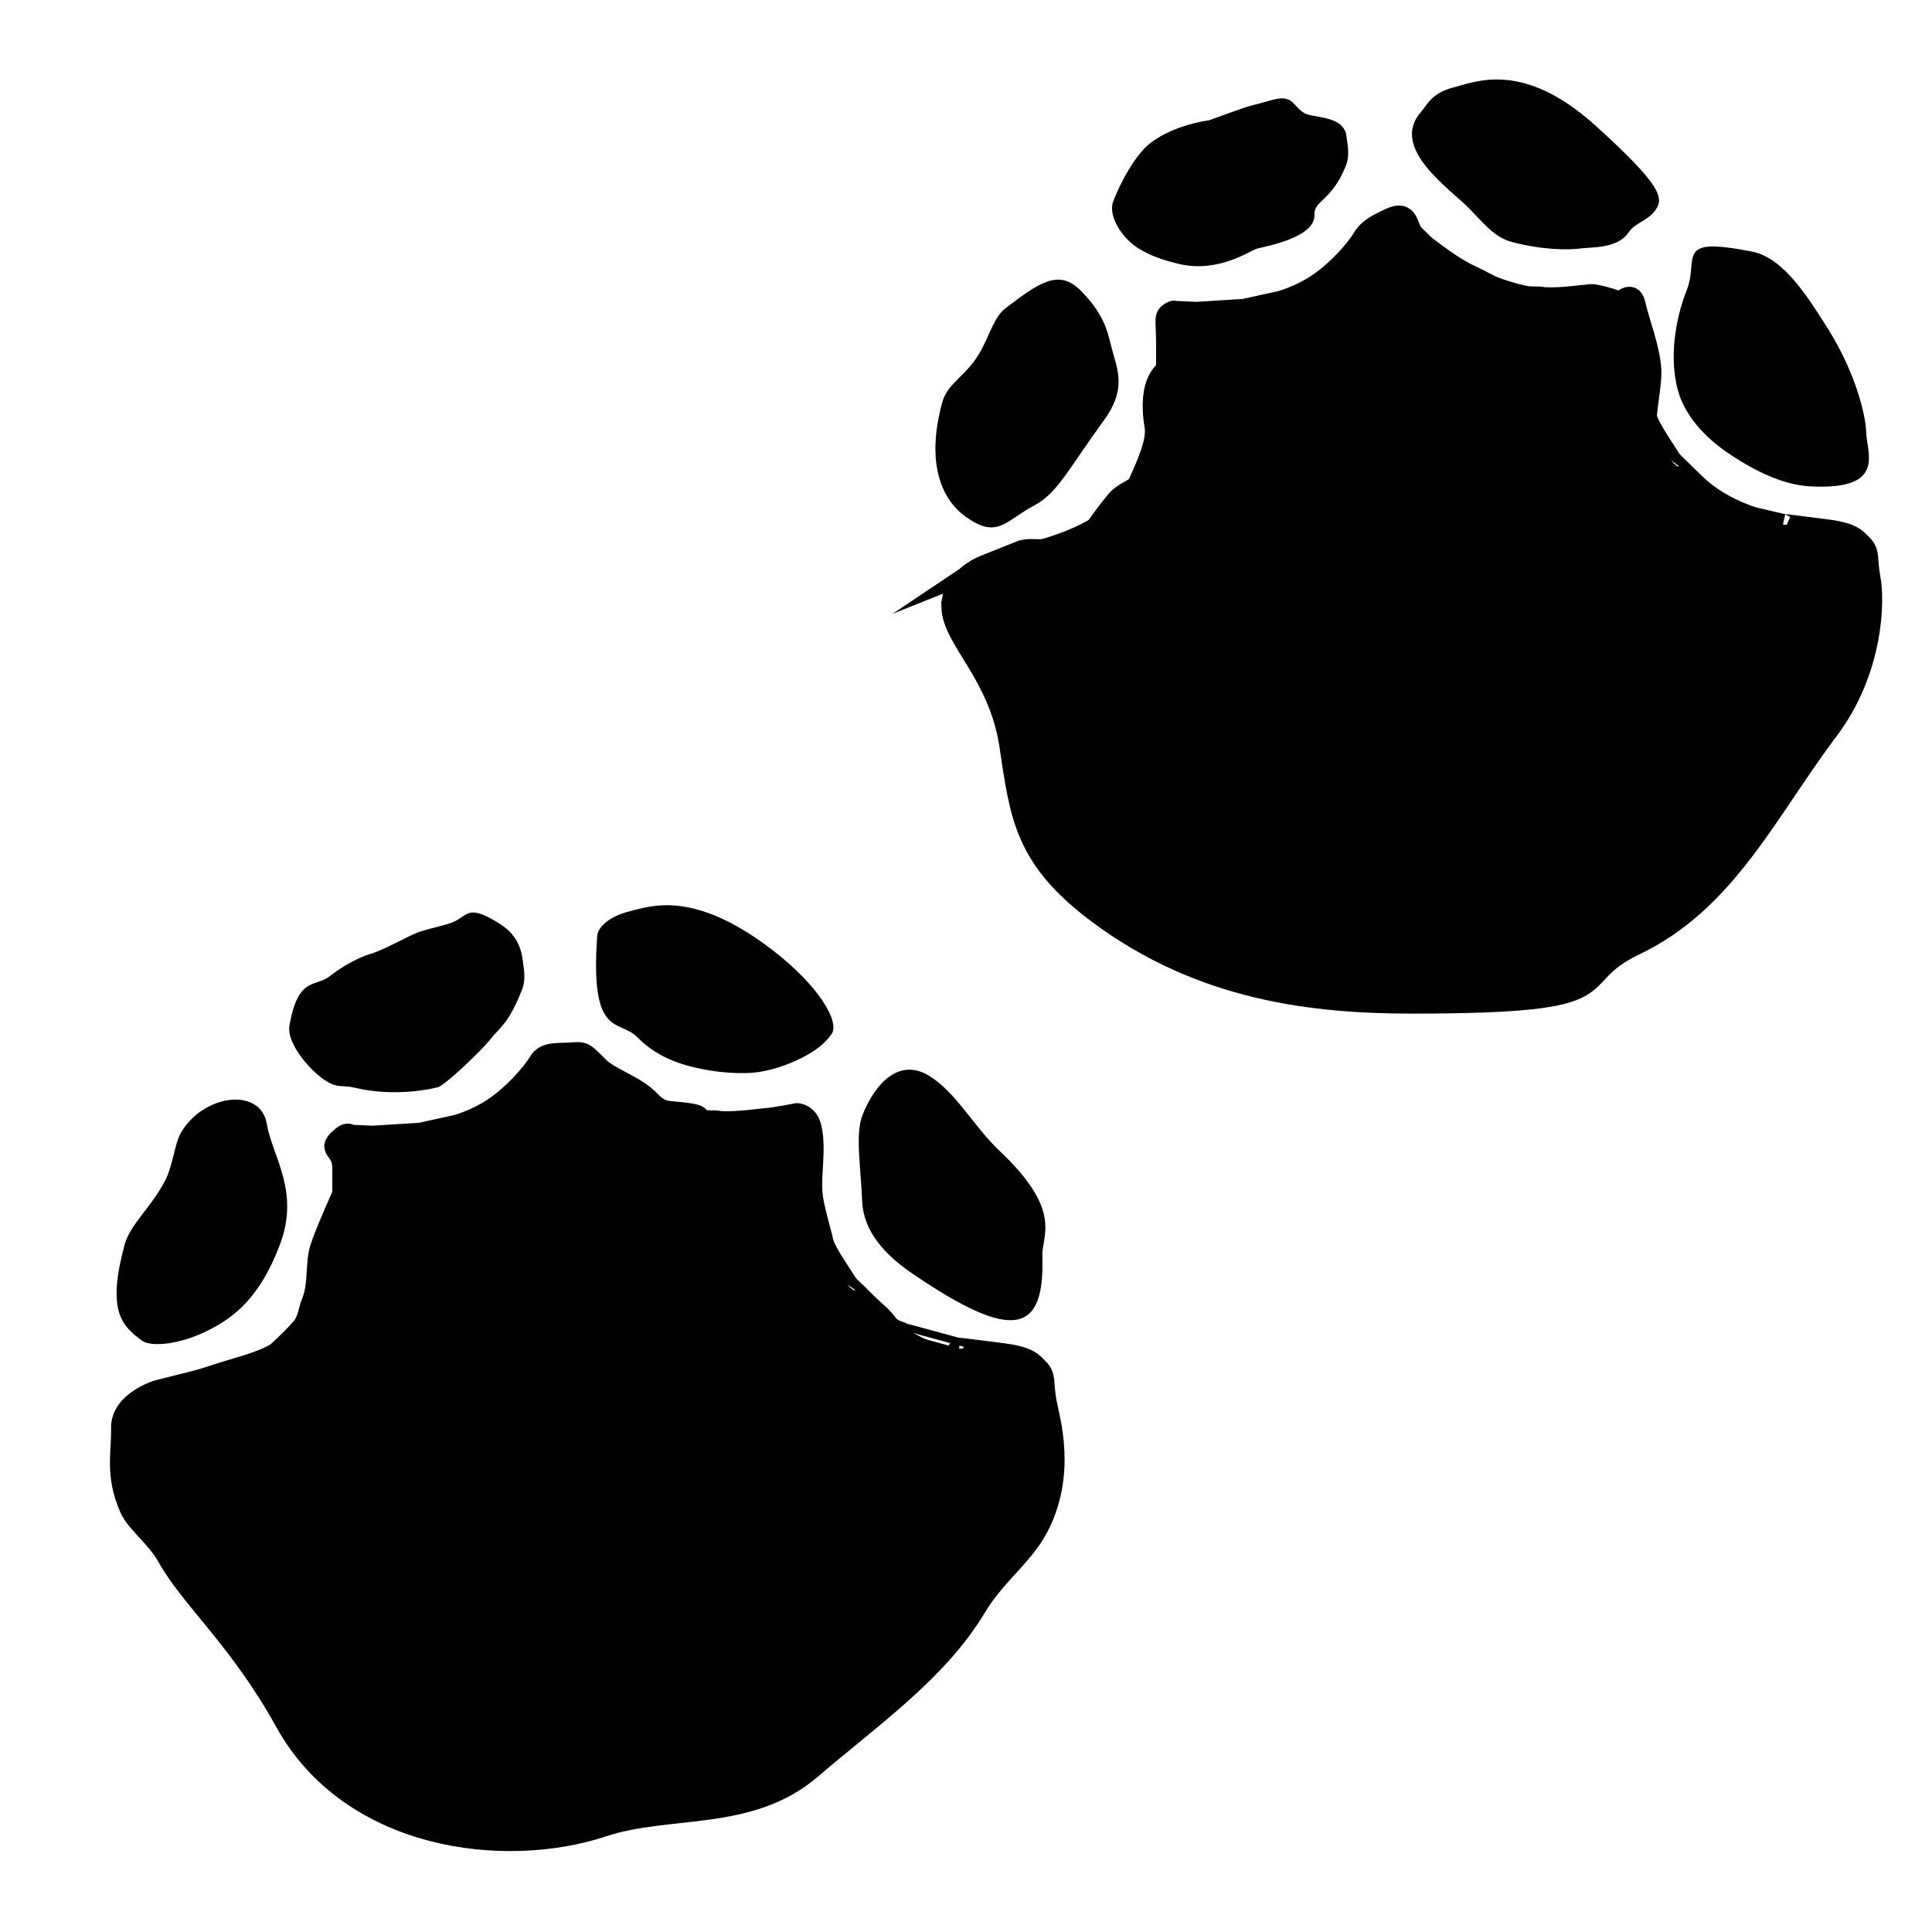
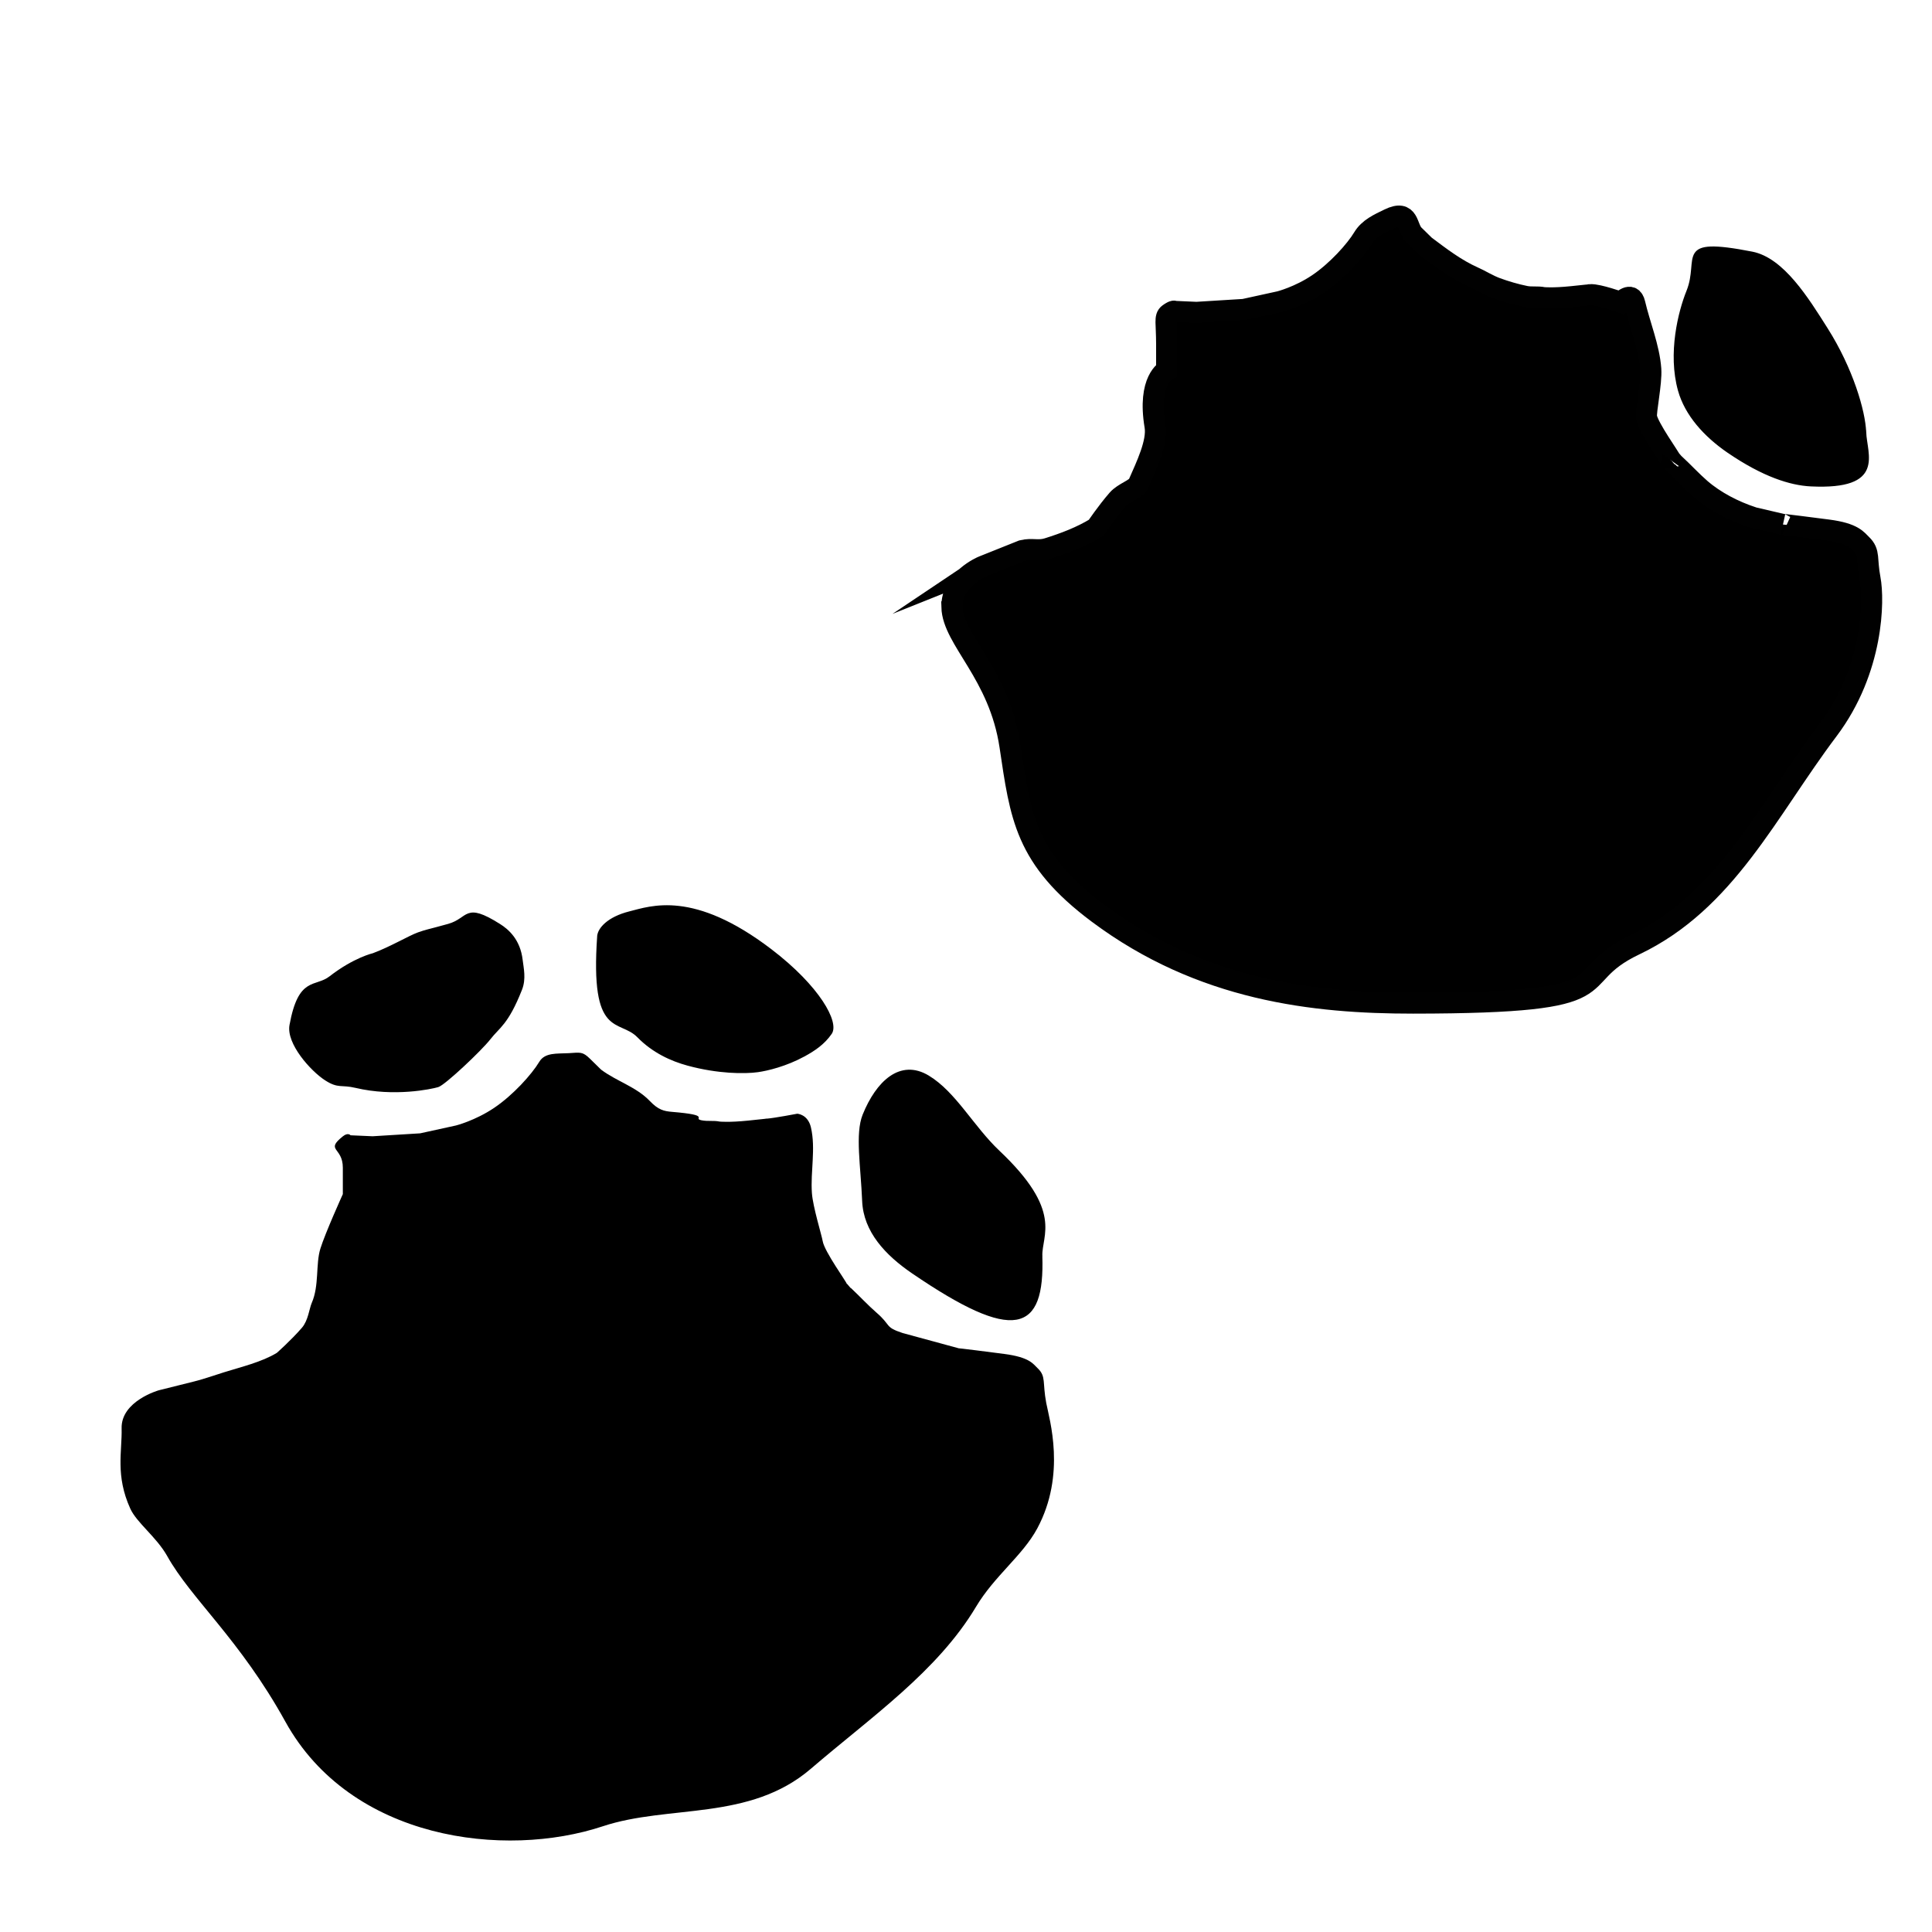
<svg xmlns="http://www.w3.org/2000/svg" width="800px" height="800px" version="1.1" viewBox="144 144 512 512">
  <defs>
    <clipPath id="b">
-       <path d="m148.09 343h354.91v308.9h-354.91z" />
-     </clipPath>
+       </clipPath>
    <clipPath id="a">
      <path d="m317 148.09h334.9v340.91h-334.9z" />
    </clipPath>
  </defs>
  <path transform="matrix(5.598 0 0 5.598 148.09 148.09)" d="m16.938 44.438c0.836-0.311 1.706-0.833 2.14-0.988 0.437-0.154 0.434-0.123 1.424-0.4 0.99-0.28 0.749-1.049 2.413 0 0.41 0.258 0.942 0.728 1.052 1.67 0.043 0.378 0.172 0.883-0.031 1.393-0.649 1.641-1.052 1.764-1.484 2.322-0.425 0.545-2.14 2.161-2.45 2.254-0.309 0.093-2.069 0.469-3.895 0.035-0.686-0.162-0.812 0.042-1.418-0.348-0.687-0.441-1.824-1.722-1.669-2.573 0.419-2.302 1.179-1.733 1.88-2.278 1.13-0.879 2.038-1.087 2.038-1.087z" stroke="#010101" stroke-miterlimit="10" stroke-width=".093" />
  <path d="m176.23 522.55c0.152 6.098-1.691 12.457 2.297 21.25 1.695 3.746 6.965 7.535 9.797 12.594 6.348 11.359 19.246 22.043 31.297 43.855 17.359 31.402 58.105 36.375 84.141 27.73 17.516-5.809 38.855-1.266 55.145-15.258 15.953-13.703 33.504-25.766 43.746-42.902 4.926-8.246 12.359-13.559 16.234-20.773 7.695-14.34 3.219-28.84 2.379-33.238-1.035-5.465 0-7.023-2.246-9.18-1.242-1.176-2.106-2.934-8.922-3.824-12.988-1.684-11.957-1.473-11.957-1.473 0-0.004-14.922-4.062-14.941-4.066-4.824-1.59-2.949-1.965-6.891-5.375-2.227-1.938-4.539-4.418-6.746-6.492-0.117 0.117-1.082-1.305-1.176-1.176 0.156-0.223-5.898-8.516-6.363-11.301-0.258-1.555-2.602-9.09-2.859-12.734-0.41-5.742 1.051-11.734-0.258-17.402-0.816-3.527-3.637-3.637-3.637-3.637s-6.106 1.164-8.051 1.305c-1.574 0.105 3.688-0.371-4.938 0.516-5.07 0.52-7.539 0.262-7.539 0.262-1.734-0.348-3.125 0-4.848-0.348-2.481-0.5 2.926-1.332-7.742-2.223-2.184-0.18-3.672-0.508-5.922-2.859-3.637-3.805-8.754-5.199-12.938-8.336-0.984-0.961-1.953-1.922-2.934-2.879-1.988-1.953-2.559-1.672-5.676-1.484-3.062 0.172-6.254-0.234-7.758 2.277-2.008 3.336-6.93 8.82-11.957 12.207-5.016 3.387-10.137 4.68-10.137 4.68l-9.484 2.078-12.594 0.777-5.852-0.258s-0.656-0.84-2.047 0.281c-4.766 3.828 0 2.809 0 8.297v7.016s-4.625 10.203-5.945 14.426c-1.297 4.152-0.273 9.797-2.297 14.414-0.656 1.516-0.93 4.644-2.602 6.578-2.918 3.363-6.648 6.648-6.648 6.648-3.969 2.43-9.516 3.746-14 5.148-2.586 0.805-5.227 1.758-7.848 2.414l-9.383 2.344c-0.004-0.012-10.094 2.832-9.902 10.121z" />
  <g clip-path="url(#b)">
    <path transform="matrix(5.598 0 0 5.598 148.09 148.09)" d="m5.027 66.892c0.027 1.089-0.302 2.225 0.41 3.796 0.303 0.669 1.244 1.346 1.75 2.25 1.134 2.029 3.438 3.938 5.591 7.834 3.101 5.61 10.38 6.498 15.031 4.954 3.129-1.038 6.941-0.226 9.851-2.726 2.85-2.448 5.985-4.603 7.815-7.664 0.88-1.473 2.208-2.422 2.9-3.711 1.375-2.562 0.575-5.152 0.425-5.938-0.185-0.976 0-1.255-0.401-1.64-0.222-0.21-0.376-0.524-1.594-0.683-2.32-0.301-2.136-0.263-2.136-0.263 0-6.98e-4 -2.666-0.726-2.669-0.726-0.862-0.284-0.527-0.351-1.231-0.96-0.398-0.346-0.811-0.789-1.205-1.16-0.021 0.021-0.193-0.233-0.21-0.21 0.028-0.04-1.054-1.521-1.137-2.019-0.046-0.278-0.465-1.624-0.511-2.275-0.073-1.026 0.188-2.096-0.046-3.109-0.146-0.63-0.65-0.65-0.65-0.65s-1.091 0.208-1.438 0.233c-0.281 0.019 0.659-0.066-0.882 0.092-0.906 0.093-1.347 0.047-1.347 0.047-0.31-0.062-0.558 0-0.866-0.062-0.443-0.089 0.523-0.238-1.383-0.397-0.39-0.032-0.656-0.091-1.058-0.511-0.65-0.68-1.564-0.929-2.311-1.489-0.176-0.172-0.349-0.343-0.524-0.514-0.355-0.349-0.457-0.299-1.014-0.265-0.547 0.031-1.117-0.042-1.386 0.407-0.359 0.596-1.238 1.576-2.136 2.181-0.896 0.605-1.811 0.836-1.811 0.836l-1.694 0.371-2.25 0.139-1.045-0.046s-0.117-0.15-0.366 0.05c-0.851 0.684 0 0.502 0 1.482v1.253s-0.826 1.823-1.062 2.577c-0.232 0.742-0.049 1.75-0.41 2.575-0.117 0.271-0.166 0.83-0.465 1.175-0.521 0.601-1.188 1.188-1.188 1.188-0.709 0.434-1.7 0.669-2.501 0.92-0.462 0.144-0.934 0.314-1.402 0.431l-1.676 0.419c-6.98e-4 -0.002-1.803 0.506-1.769 1.808z" fill="none" stroke="#010101" stroke-miterlimit="10" />
  </g>
  <path transform="matrix(5.598 0 0 5.598 148.09 148.09)" d="m27.586 43.59c0.024-0.353 0.471-0.875 1.486-1.13 1.015-0.254 3.012-1.022 6.685 1.781 2.306 1.76 3.196 3.437 2.848 3.945-0.342 0.495-0.791 0.791-1.27 1.053-0.859 0.469-1.741 0.679-2.197 0.742-0.612 0.084-1.874 0.082-3.311-0.31-0.779-0.213-1.634-0.598-2.353-1.331-0.876-0.896-2.224 0.098-1.888-4.75z" stroke="#010101" stroke-miterlimit="10" stroke-width=".093" />
-   <path transform="matrix(5.598 0 0 5.598 148.09 148.09)" d="m6.018 62.699c0.398 0.295 1.789 0.198 3.217-0.557 1.054-0.557 2.292-1.431 3.251-3.993 0.933-2.492-0.36-4.087-0.636-5.682-0.291-1.683-2.931-1.345-3.976 0.452-0.295 0.509-0.376 1.558-0.749 2.268-0.681 1.299-1.655 2.07-1.913 3.025-0.837 3.095-0.156 3.775 0.805 4.487z" stroke="#010101" stroke-miterlimit="10" stroke-width=".093" />
+   <path transform="matrix(5.598 0 0 5.598 148.09 148.09)" d="m6.018 62.699z" stroke="#010101" stroke-miterlimit="10" stroke-width=".093" />
  <path transform="matrix(5.598 0 0 5.598 148.09 148.09)" d="m48.568 58.723c-0.033-0.993 0.994-2.098-2.017-4.943-1.231-1.164-2.063-2.782-3.337-3.552-1.32-0.797-2.431 0.26-3.063 1.826-0.359 0.89-0.087 2.429-0.021 4.066 0.058 1.442 1.088 2.535 2.342 3.392 4.828 3.296 6.215 2.8 6.095-0.789z" stroke="#010101" stroke-miterlimit="10" stroke-width=".093" />
-   <path transform="matrix(5.598 0 0 5.598 148.09 148.09)" d="m56.528 5.008c0.836-0.31 1.115-0.403 1.549-0.558 0.437-0.154 0.434-0.123 1.424-0.401 0.99-0.28 0.911 0.277 1.499 0.618 0.42 0.243 1.856 0.109 1.966 1.052 0.043 0.377 0.172 0.882-0.031 1.392-0.649 1.641-1.518 1.617-1.484 2.322 0.05 1.066-2.39 1.474-2.7 1.566-0.309 0.093-1.819 1.156-3.645 0.723-0.686-0.162-1.354-0.37-1.961-0.76-0.687-0.441-1.395-1.463-1.126-2.161 0.333-0.865 1.03-2.173 1.731-2.718 1.131-0.877 2.777-1.075 2.777-1.075z" stroke="#010101" stroke-miterlimit="10" stroke-width=".093" />
  <path d="m396.27 304.84c0.219 8.699 12.523 17.668 15.395 36.852 2.801 18.656 3.926 29.82 23.32 44.32 27.48 20.531 57.242 23.832 83.492 23.82 58.793-0.035 39.48-6.234 58.754-15.426 24.195-11.539 35.027-35.453 51.23-56.965 12.082-16.031 12.168-34.516 11.121-39.957-1.035-5.465 0-7.023-2.246-9.18-1.242-1.176-2.106-2.934-8.922-3.824-12.988-1.684-11.957-1.473-11.957-1.473s-8.039-1.898-8.051-1.902c-4.824-1.59-9.84-4.125-13.781-7.539-2.227-1.938-4.539-4.418-6.746-6.492-0.117 0.117-1.082-1.305-1.176-1.176 0.156-0.223-5.898-8.516-6.363-11.301-0.258-1.555 1.379-9.098 1.121-12.742-0.41-5.742-2.922-11.727-4.238-17.398-0.816-3.527-3.695-0.324-3.695-0.324s-6.051-2.148-8-2.008c-1.574 0.105 3.688-0.371-4.938 0.516-5.07 0.52-7.539 0.262-7.539 0.262-1.734-0.348-3.125 0-4.848-0.348-2.481-0.5-5.352-1.332-7.742-2.223-2.055-0.762-3.918-1.961-5.922-2.859-4.805-2.148-8.754-5.199-12.938-8.336-0.984-0.961-1.953-1.922-2.934-2.879-1.973-1.953-1.109-6.844-6.539-4.207-2.758 1.34-5.375 2.492-6.879 5.012-2.008 3.336-6.93 8.82-11.957 12.207-5.016 3.387-10.137 4.68-10.137 4.68l-9.484 2.078-12.594 0.777-5.852-0.258s-0.035-0.387-1.488 0.648c-1.188 0.852-0.566 2.441-0.566 7.926v7.016s-5.129 2.531-3.074 14.812c0.715 4.293-2.367 10.625-4.391 15.25-0.656 1.516-3.894 2.316-5.57 4.25-2.918 3.363-5.625 7.41-5.625 7.41-3.969 2.43-8.352 4.094-12.836 5.496-2.586 0.805-4.137-0.082-6.758 0.566l-10.48 4.191c0.016-0.012-8.359 3.438-8.168 10.727z" />
  <g clip-path="url(#a)">
    <path transform="matrix(5.598 0 0 5.598 148.09 148.09)" d="m44.333 28c0.039 1.554 2.237 3.156 2.75 6.583 0.5 3.333 0.701 5.327 4.166 7.917 4.909 3.668 10.226 4.257 14.915 4.255 10.503-0.006 7.053-1.114 10.496-2.756 4.322-2.061 6.257-6.333 9.152-10.176 2.158-2.864 2.174-6.166 1.987-7.138-0.185-0.976 0-1.255-0.401-1.64-0.222-0.21-0.376-0.524-1.594-0.683-2.32-0.301-2.136-0.263-2.136-0.263s-1.436-0.339-1.438-0.34c-0.862-0.284-1.758-0.737-2.462-1.347-0.398-0.346-0.811-0.789-1.205-1.16-0.021 0.021-0.193-0.233-0.21-0.21 0.028-0.04-1.054-1.521-1.137-2.019-0.046-0.278 0.246-1.625 0.2-2.276-0.073-1.026-0.522-2.095-0.757-3.108-0.146-0.63-0.66-0.058-0.66-0.058s-1.081-0.384-1.429-0.359c-0.281 0.019 0.659-0.066-0.882 0.092-0.906 0.093-1.347 0.047-1.347 0.047-0.31-0.062-0.558 0-0.866-0.062-0.443-0.089-0.956-0.238-1.383-0.397-0.367-0.136-0.7-0.35-1.058-0.511-0.858-0.384-1.564-0.929-2.311-1.489-0.176-0.172-0.349-0.343-0.524-0.514-0.352-0.349-0.198-1.223-1.168-0.752-0.493 0.239-0.96 0.445-1.229 0.895-0.359 0.596-1.238 1.576-2.136 2.181-0.896 0.605-1.811 0.836-1.811 0.836l-1.694 0.371-2.25 0.139-1.045-0.046s-0.006-0.069-0.266 0.116c-0.212 0.152-0.101 0.436-0.101 1.416v1.253s-0.916 0.452-0.549 2.646c0.128 0.767-0.423 1.898-0.784 2.724-0.117 0.271-0.696 0.414-0.995 0.759-0.521 0.601-1.005 1.324-1.005 1.324-0.709 0.434-1.492 0.731-2.293 0.982-0.462 0.144-0.739-0.015-1.207 0.101l-1.872 0.749c0.003-0.002-1.493 0.614-1.459 1.916z" fill="none" stroke="#010101" stroke-miterlimit="10" />
  </g>
-   <path transform="matrix(5.598 0 0 5.598 148.09 148.09)" d="m66.586 4.589c0.236-0.262 0.471-0.875 1.486-1.13 1.015-0.254 3.254-1.314 6.685 1.781 3.243 2.927 3.195 3.437 2.846 3.946-0.342 0.495-0.97 0.597-1.27 1.053-0.501 0.762-1.741 0.679-2.197 0.742-0.612 0.084-1.874 0.082-3.311-0.31-0.779-0.213-1.274-0.854-1.993-1.587-0.876-0.896-3.749-2.834-2.247-4.495z" stroke="#010101" stroke-miterlimit="10" stroke-width=".093" />
-   <path transform="matrix(5.598 0 0 5.598 148.09 148.09)" d="m45.018 23.699c1.482 1.051 1.789 0.198 3.217-0.557 1.054-0.557 1.6-1.726 3.251-3.993 0.978-1.343 0.715-2.186 0.432-3.149-0.234-0.799-0.272-1.689-1.533-2.952-0.989-0.99-1.884-0.381-3.511 0.872-0.466 0.359-0.709 1.178-1.082 1.888-0.681 1.299-1.616 1.571-1.874 2.526-0.836 3.092 0.125 4.673 1.1 5.364z" stroke="#010101" stroke-miterlimit="10" stroke-width=".093" />
  <path transform="matrix(5.598 0 0 5.598 148.09 148.09)" d="m87.568 19.723c-0.038-0.991-0.615-2.988-1.818-4.889-0.908-1.436-2.069-3.319-3.535-3.606-3.715-0.728-2.431 0.26-3.063 1.826-0.392 0.969-0.889 2.944-0.401 4.696 0.322 1.156 1.221 2.156 2.334 2.917 1.65 1.127 2.938 1.537 3.914 1.583 3.501 0.167 2.61-1.458 2.569-2.527z" stroke="#010101" stroke-miterlimit="10" stroke-width=".093" />
</svg>